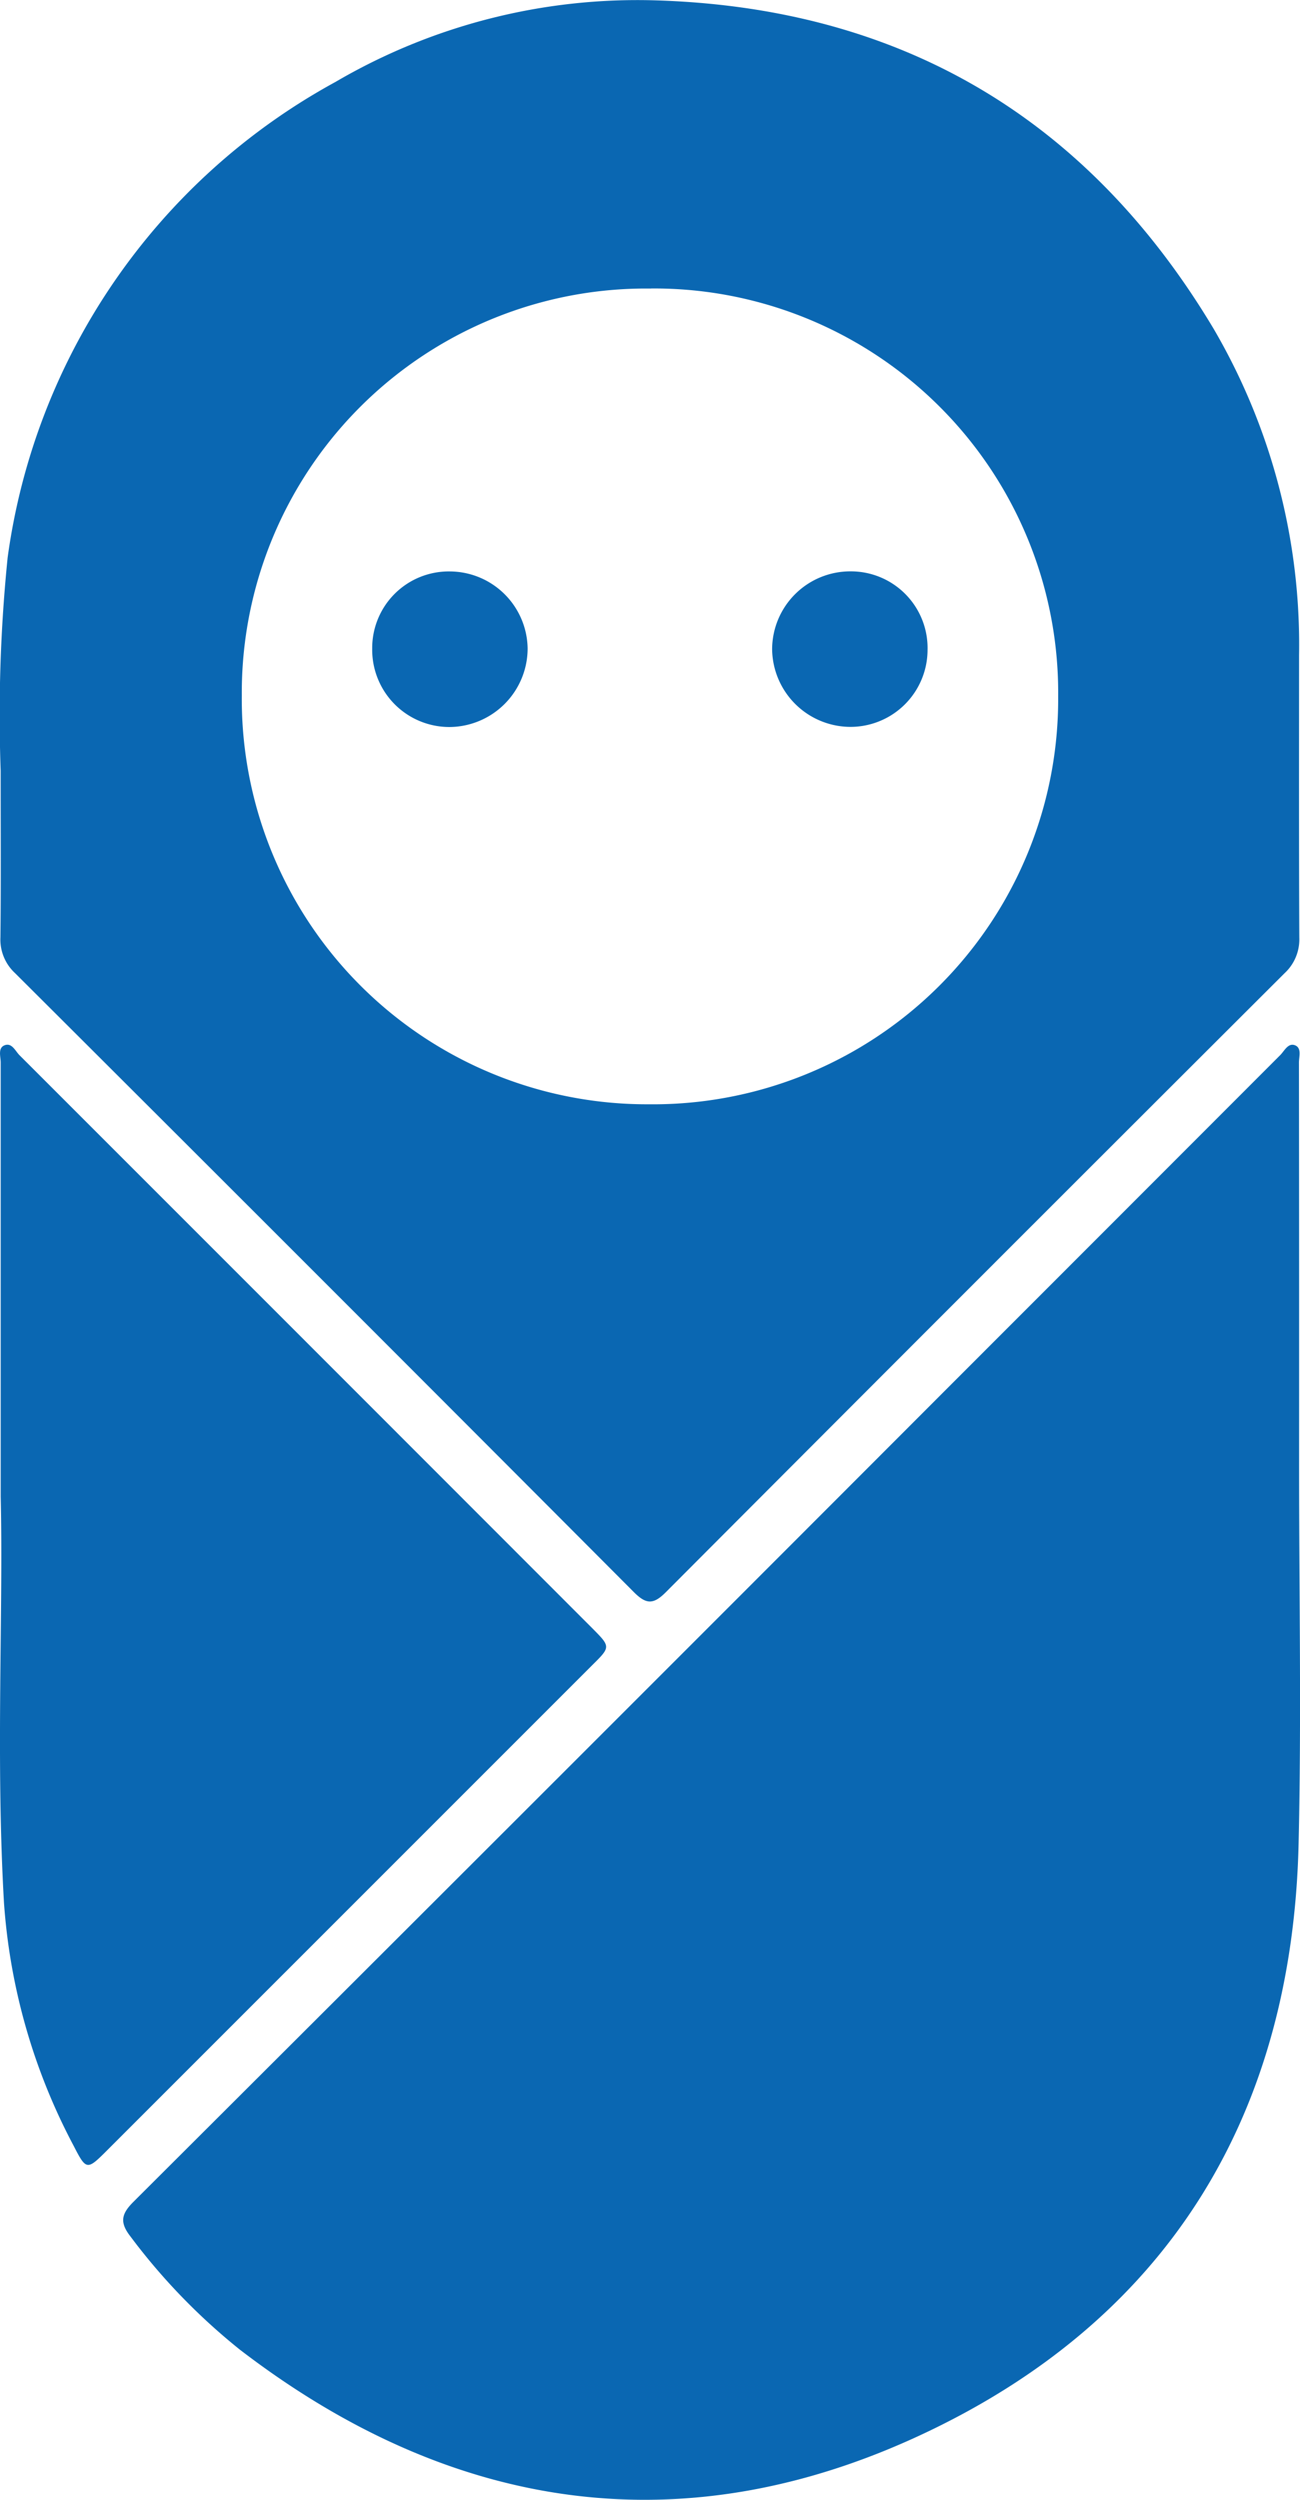
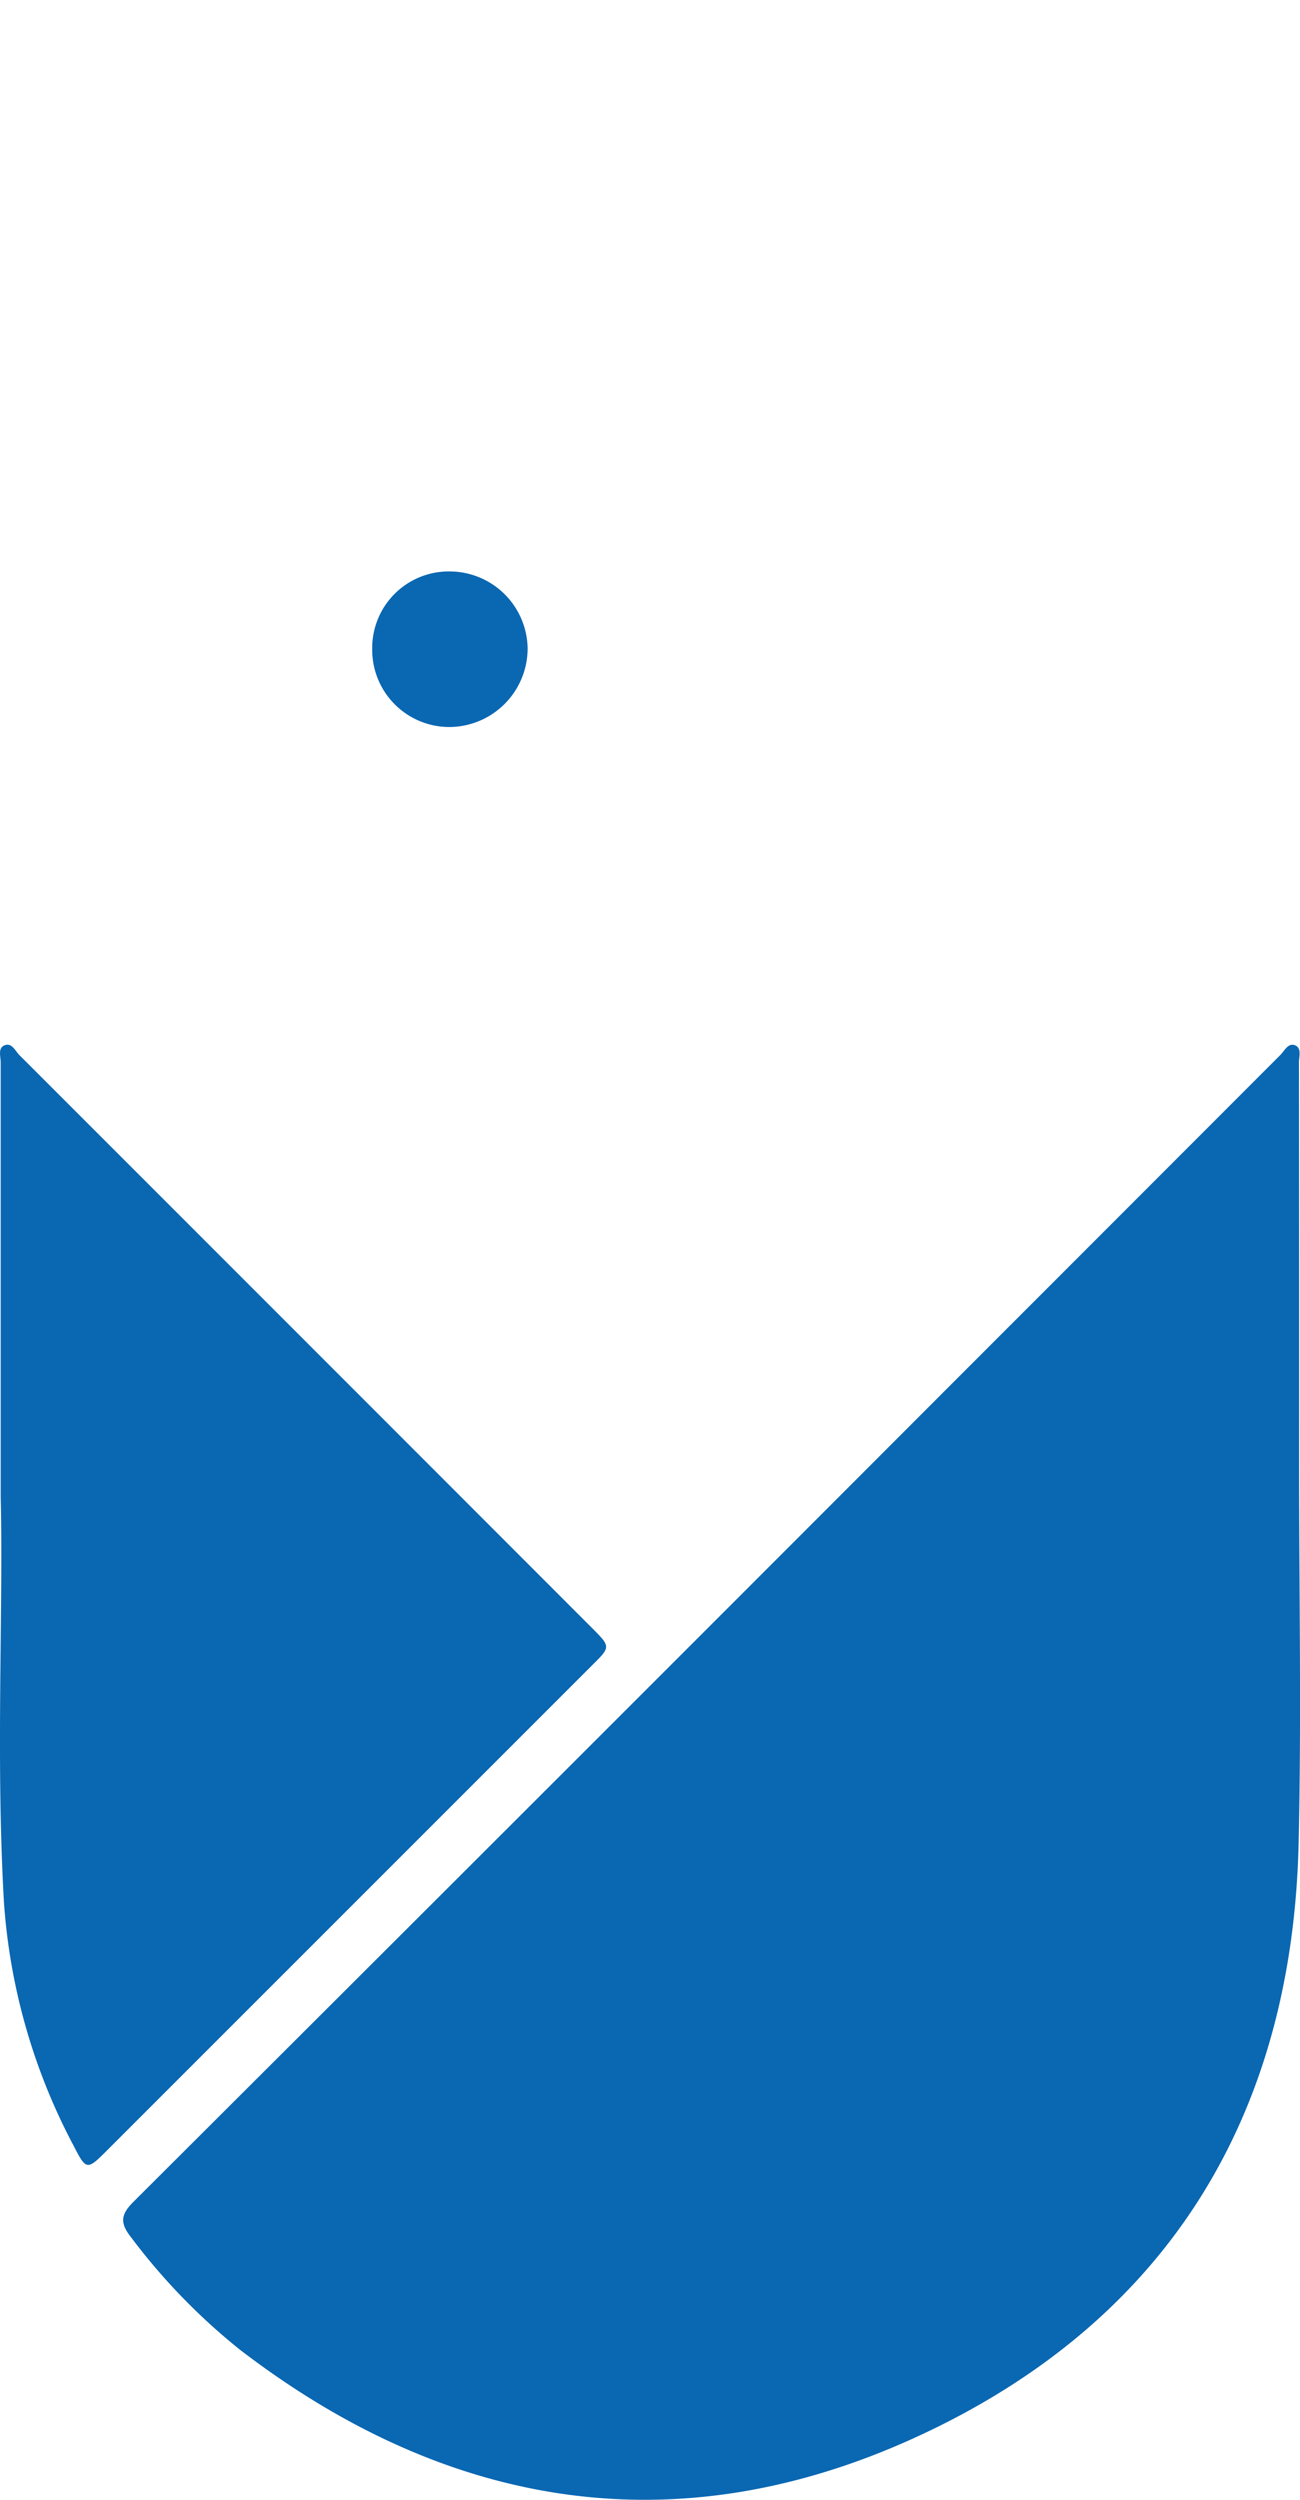
<svg xmlns="http://www.w3.org/2000/svg" width="48.37" height="92.998" viewBox="0 0 48.37 92.998">
  <g id="Group_1125" data-name="Group 1125" transform="translate(898.28 -222.925)">
-     <path id="Path_95" data-name="Path 95" d="M-898.172,251.6a58.047,58.047,0,0,1,.259-7.93,23.819,23.819,0,0,1,12.19-17.692,22.24,22.24,0,0,1,11.961-3.038c9.109.286,16.049,4.4,20.724,12.221a23.283,23.283,0,0,1,3.176,12.145c0,3.5-.007,7,.009,10.5a1.712,1.712,0,0,1-.546,1.323q-11.527,11.5-23.024,23.03c-.471.472-.736.451-1.194-.008q-11.495-11.532-23.025-23.028a1.7,1.7,0,0,1-.539-1.326C-898.159,255.862-898.172,253.934-898.172,251.6Zm24.2-17.94A15.039,15.039,0,0,0-889.2,248.807a15.076,15.076,0,0,0,15.141,15.2,15.077,15.077,0,0,0,15.234-15.183A15.038,15.038,0,0,0-873.97,233.657Z" transform="translate(-0.083)" fill="#0a67b2" />
    <path id="Path_96" data-name="Path 96" d="M-822.441,510.758c0,4.665.09,9.331-.018,13.994-.231,9.952-4.722,17.486-13.668,21.81-9.034,4.368-17.756,3.132-25.73-2.992a23.124,23.124,0,0,1-4.061-4.2c-.412-.527-.351-.842.11-1.3q15.24-15.2,30.451-30.434,6.108-6.109,12.213-12.221c.157-.157.294-.467.551-.367s.146.422.147.645Q-822.437,503.225-822.441,510.758Z" transform="translate(-27.503 -233.236)" fill="#0a67b2" />
    <path id="Path_97" data-name="Path 97" d="M-898.254,511.837c0-6.107,0-11.127,0-16.148,0-.223-.116-.543.151-.642s.392.215.55.373q10.652,10.649,21.3,21.306c.695.7.7.7.015,1.378l-18.071,18.07c-.725.725-.762.733-1.223-.168a22.63,22.63,0,0,1-2.6-9.057C-898.442,521.553-898.153,516.15-898.254,511.837Z" transform="translate(0 -233.237)" fill="#0a67b2" />
-     <path id="Path_98" data-name="Path 98" d="M-691.372,374.647a2.87,2.87,0,0,1-2.862,2.86,2.923,2.923,0,0,1-2.921-2.9,2.908,2.908,0,0,1,2.929-2.886A2.853,2.853,0,0,1-691.372,374.647Z" transform="translate(-172.396 -127.54)" fill="#0a67b2" />
    <path id="Path_99" data-name="Path 99" d="M-801.332,374.6a2.849,2.849,0,0,1,2.906-2.875,2.908,2.908,0,0,1,2.877,2.866,2.927,2.927,0,0,1-2.9,2.922A2.873,2.873,0,0,1-801.332,374.6Z" transform="translate(-83.099 -127.541)" fill="#0a67b2" />
  </g>
</svg>